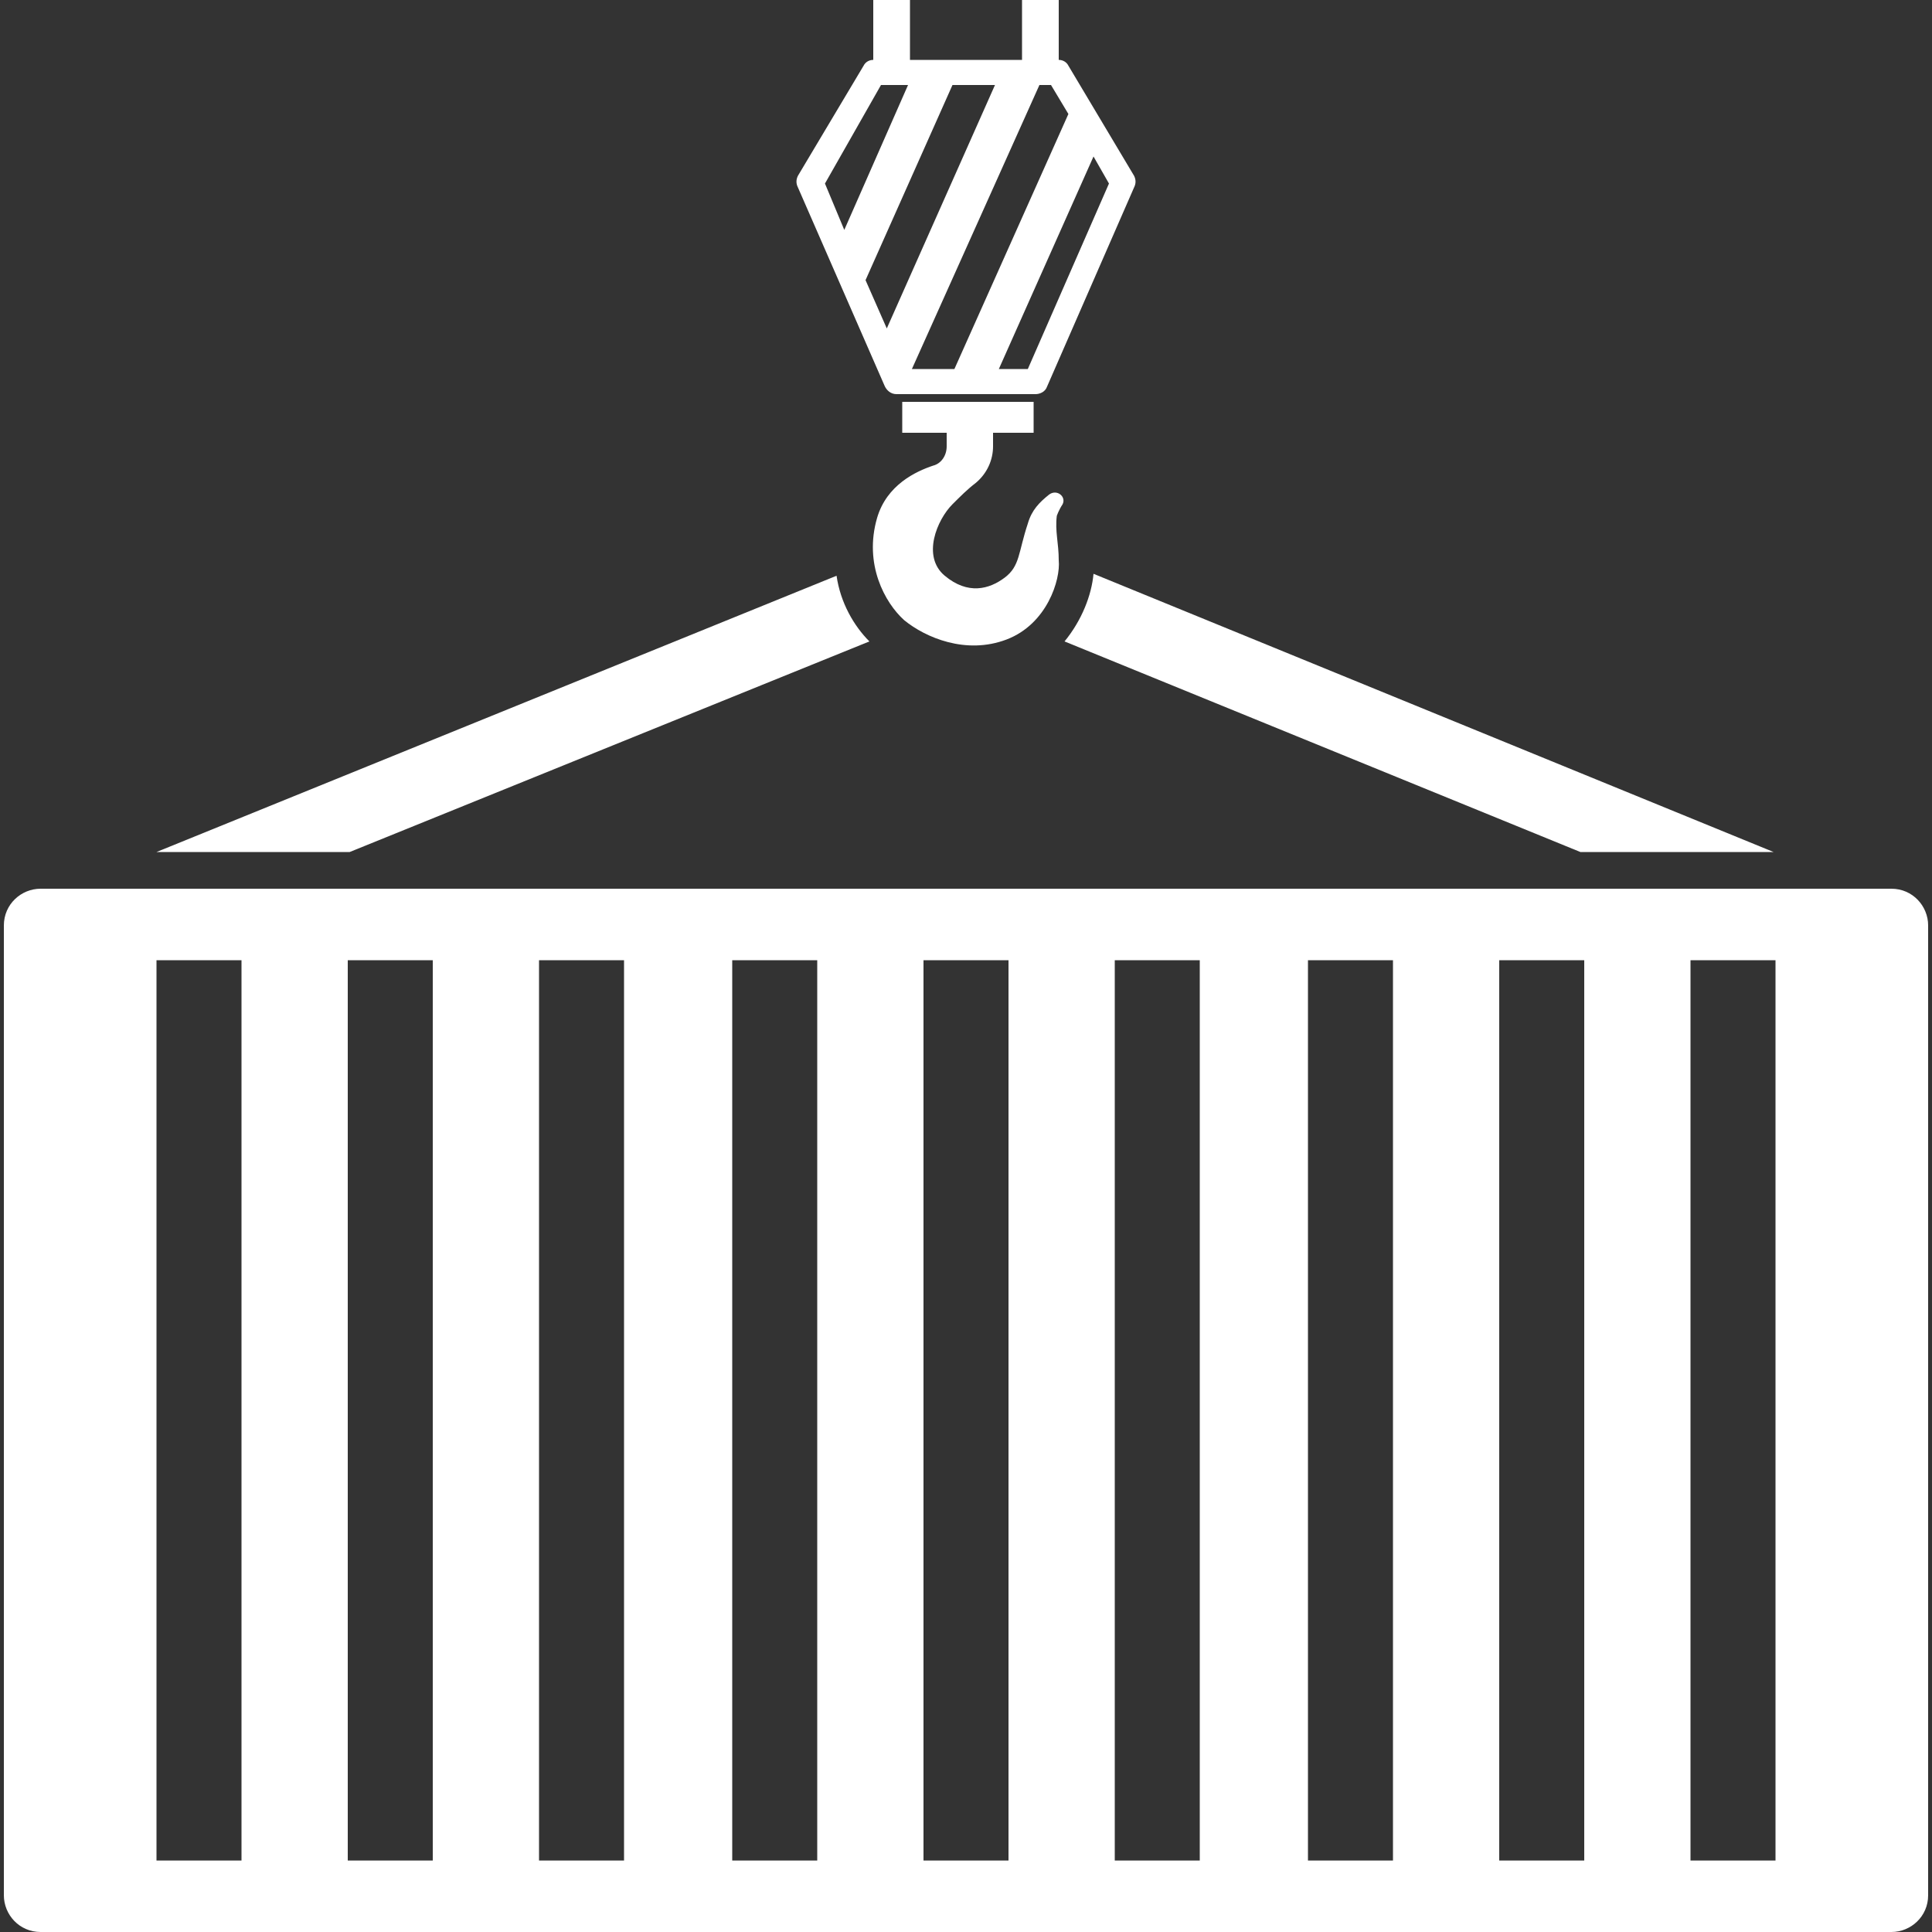
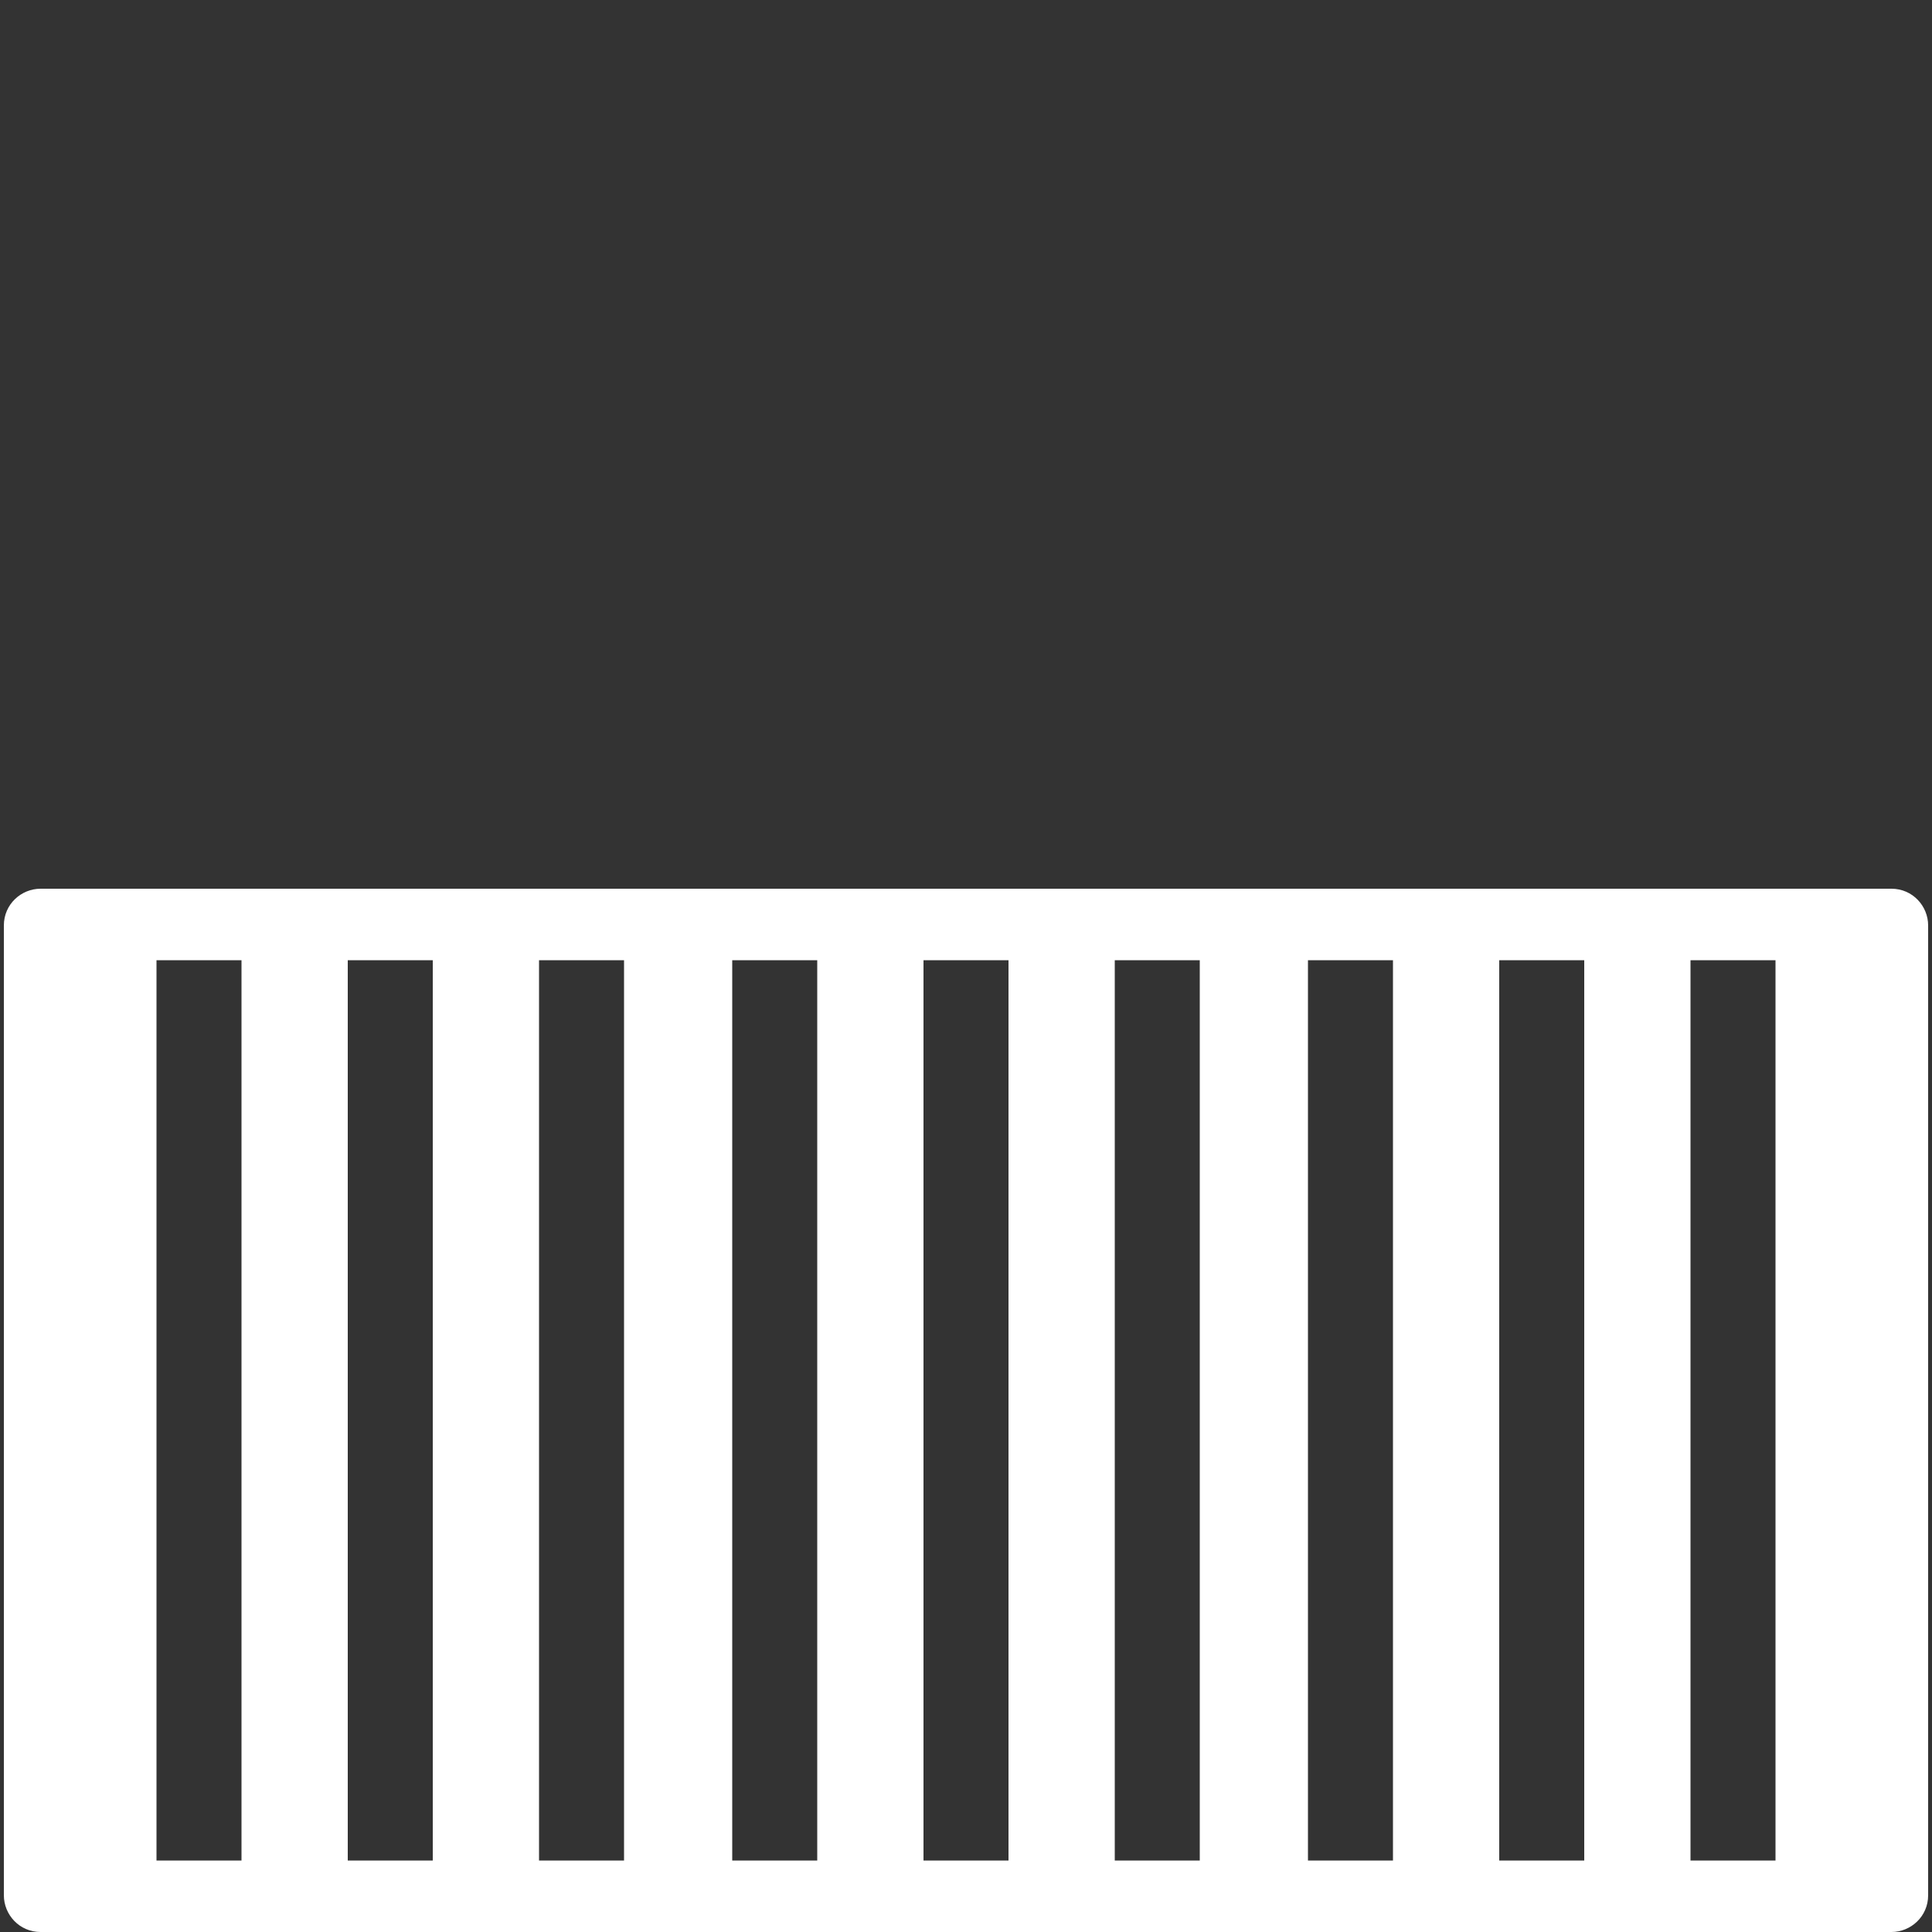
<svg xmlns="http://www.w3.org/2000/svg" version="1.1" id="圖層_1" x="0px" y="0px" viewBox="0 0 100 100" style="enable-background:new 0 0 100 100;" xml:space="preserve">
  <rect x="0" y="0" width="100" height="100" fill="#333333" stroke="none" />
  <style type="text/css">
	.st0{fill:#FFFFFF;}
</style>
  <g>
    <path class="st0" d="M97.9,46H2.1c-1,0-1.9,0.8-1.9,1.9v50.2c0,1,0.8,1.9,1.9,1.9h95.8c1,0,1.9-0.8,1.9-1.9V47.9   C99.8,46.9,99,46,97.9,46z M12.5,96.3H8.1V49.7h4.4V96.3z M22.4,96.3H18V49.7h4.4V96.3z M32.3,96.3h-4.4V49.7h4.4V96.3z M42.3,96.3   h-4.4V49.7h4.4V96.3z M52.2,96.3h-4.4V49.7h4.4V96.3z M62.1,96.3h-4.4V49.7h4.4V96.3z M72.1,96.3h-4.4V49.7h4.4V96.3z M82,96.3   h-4.4V49.7H82V96.3z M91.9,96.3h-4.4V49.7h4.4V96.3z" />
-     <path class="st0" d="M55,26.1c0.2-0.4-0.3-0.8-0.7-0.5c-0.5,0.4-0.9,0.8-1.1,1.5c-0.5,1.5-0.4,2.2-1.2,2.8   c-0.8,0.6-1.9,0.9-3.1-0.1c-1.2-1-0.4-2.9,0.4-3.7c0.4-0.4,0.8-0.8,1.2-1.1c0.6-0.5,0.9-1.2,0.9-1.9v-0.7h2.1v-1.6h-6.8v1.6h2.3   v0.7c0,0.5-0.3,0.9-0.7,1c-0.9,0.3-2.4,1-2.9,2.7c-0.7,2.4,0.4,4.4,1.4,5.3c1.1,0.9,3.2,1.8,5.3,1c2.1-0.8,2.8-3.1,2.7-4.1   c0-0.9-0.2-1.5-0.1-2.3C54.7,26.7,54.8,26.4,55,26.1z" />
-     <path class="st0" d="M45.8,20c0.1,0.2,0.3,0.4,0.6,0.4H50h3.6c0.2,0,0.5-0.1,0.6-0.4l4.5-10.3c0.1-0.2,0.1-0.4,0-0.6l-3.4-5.7   c-0.1-0.2-0.3-0.3-0.5-0.3c0-1,0-2.1,0-3.1h-1.9c0,1,0,2.1,0,3.1H50h-2.9c0-1,0-2.1,0-3.1h-1.9c0,1,0,2.1,0,3.1   c-0.2,0-0.4,0.1-0.5,0.3l-3.4,5.7c-0.1,0.2-0.1,0.4,0,0.6L45.8,20z M57.4,9.5l-4.2,9.6h-1.5l4.9-11L57.4,9.5z M53.8,4.4h0.6   l0.9,1.5l-5.9,13.2h-2.2L53.8,4.4z M49.3,4.4h2.2l-5.6,12.6l-1.1-2.5L49.3,4.4z M45.6,4.4H47l-3.3,7.5l-1-2.4L45.6,4.4z" />
-     <path class="st0" d="M55.1,33.2l26.7,10.9h10L56.6,29.7C56.5,30.8,56,32.1,55.1,33.2z" />
-     <path class="st0" d="M45,33.2c-0.8-0.8-1.5-2-1.7-3.4L8.1,44.1h10L45,33.2z" />
  </g>
</svg>